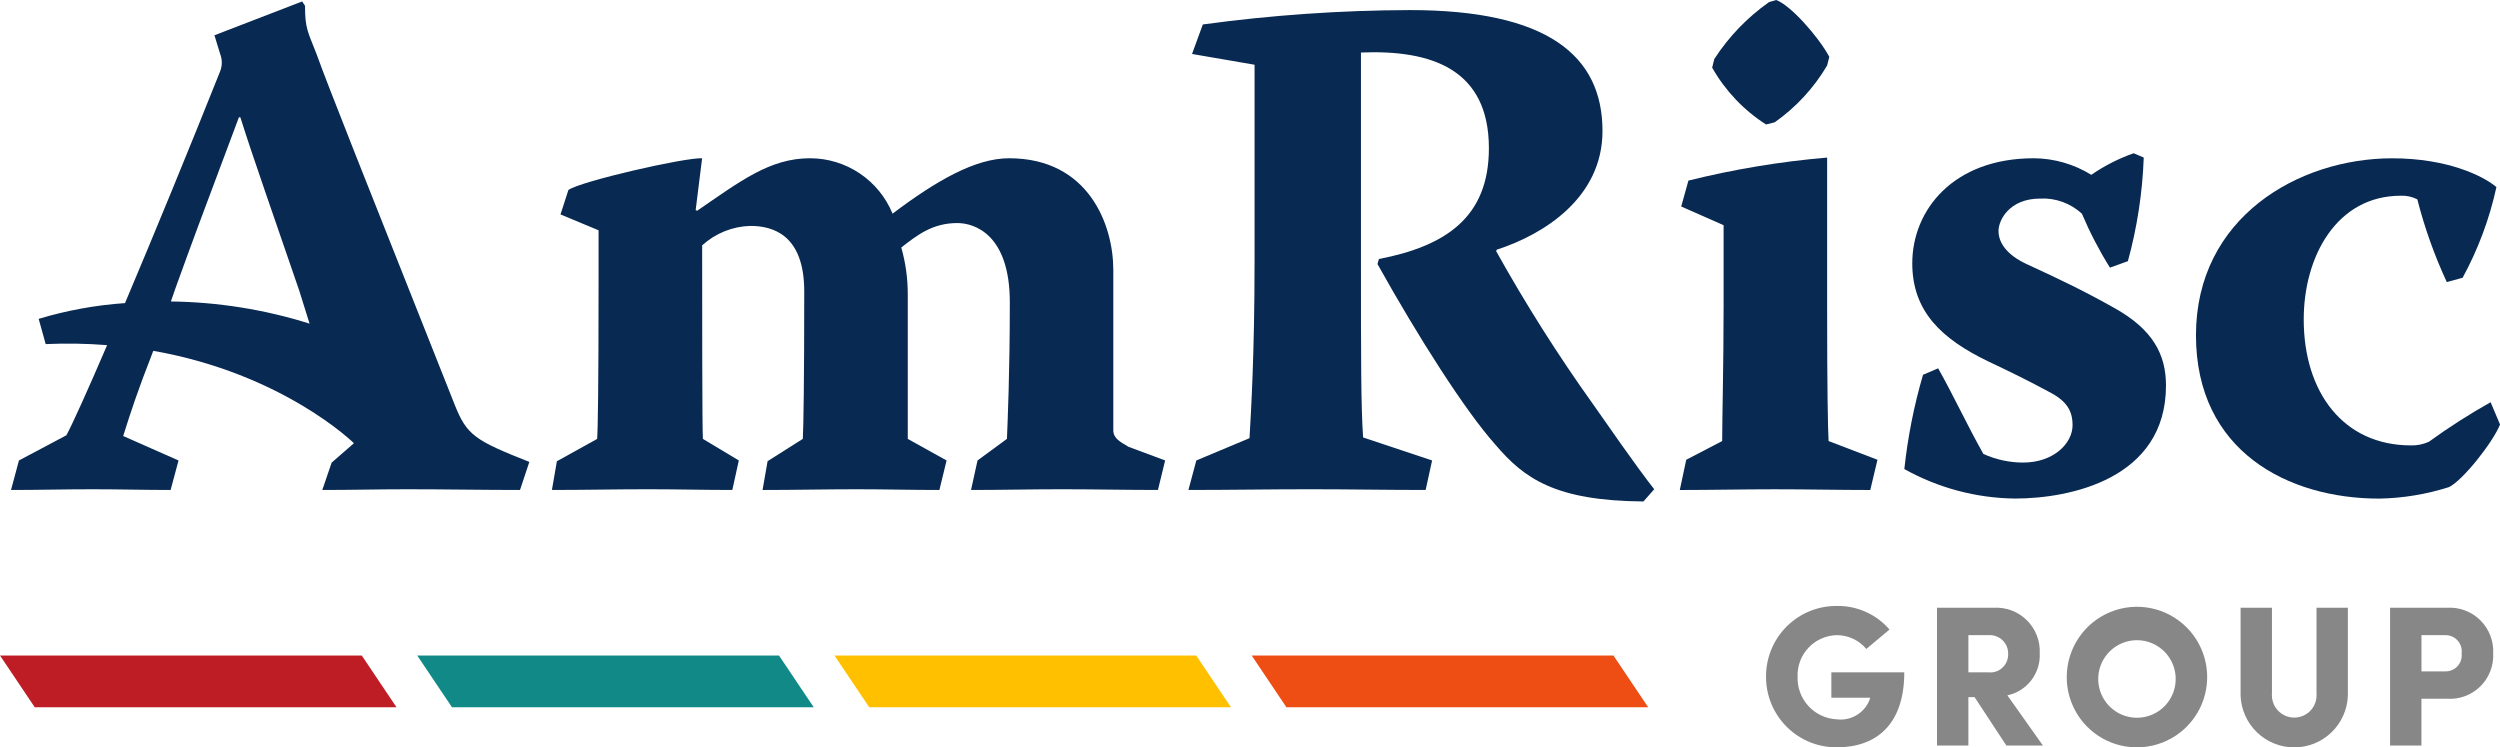
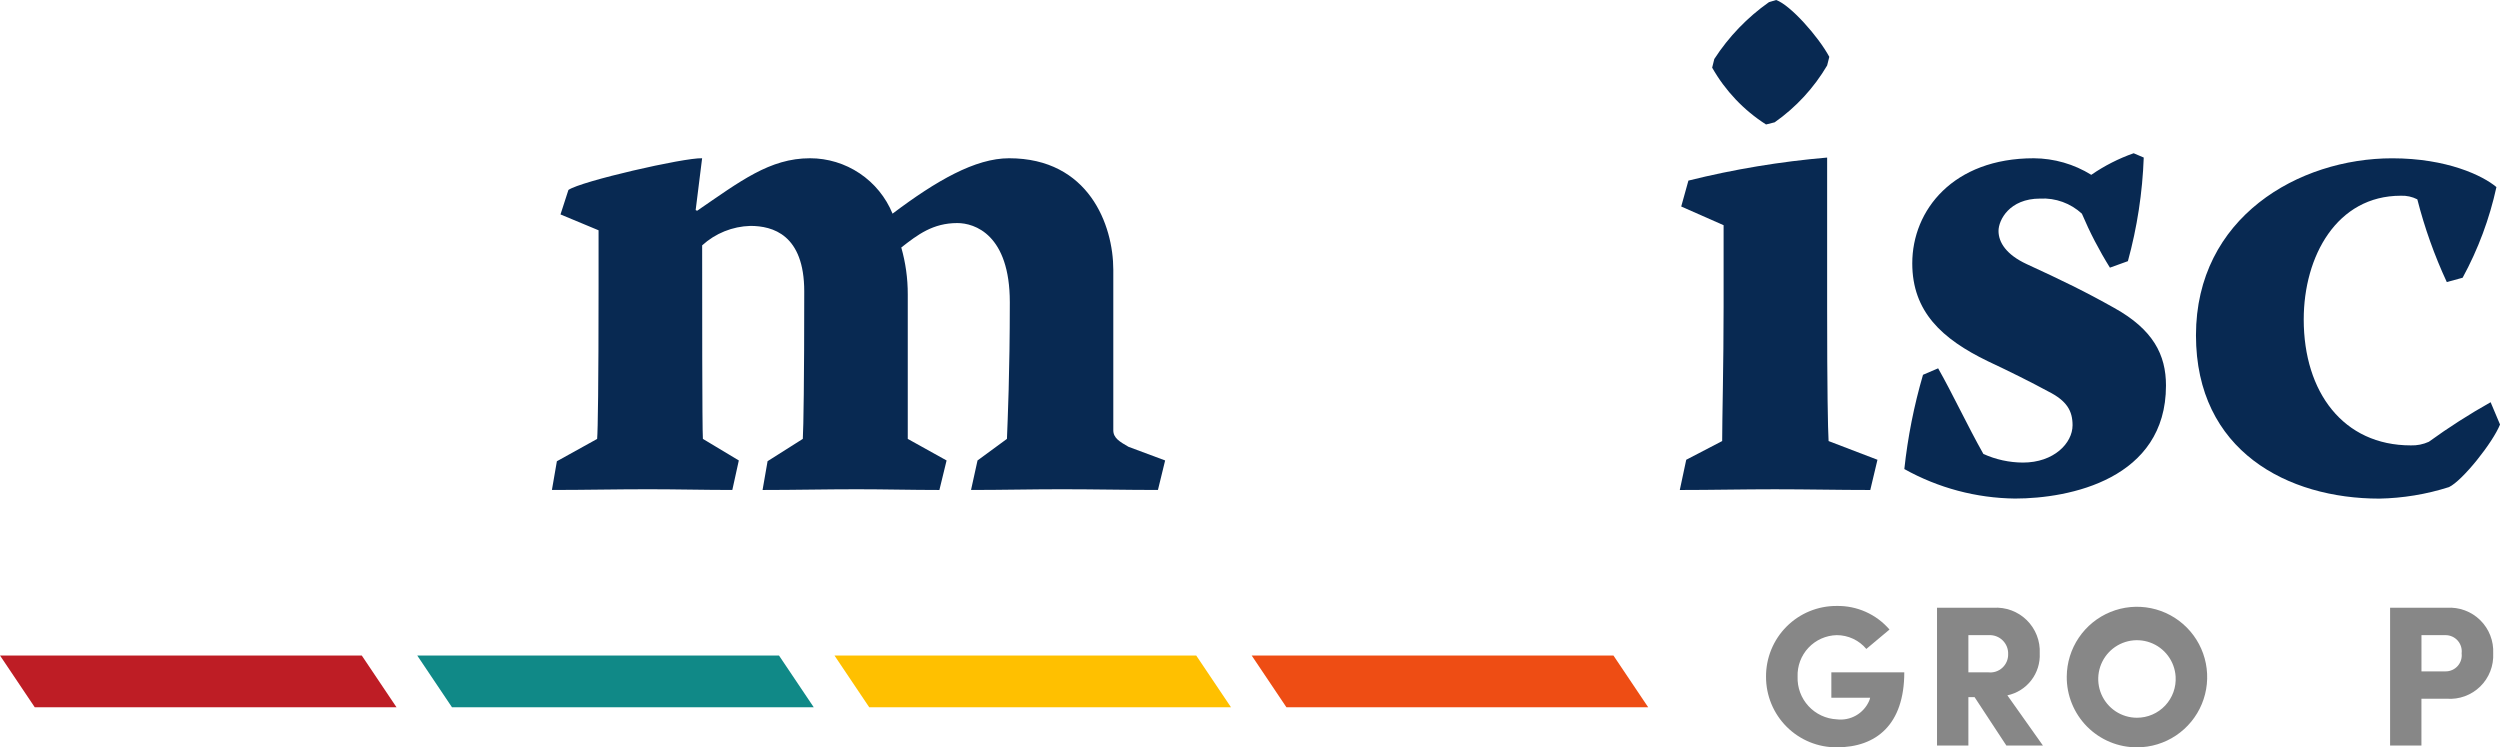
<svg xmlns="http://www.w3.org/2000/svg" width="281" height="84" viewBox="0 0 281 84" fill="none">
-   <path d="M51.091 45.449C40.91 19.814 36.789 9.463 35.577 6.066C34.607 3.558 34.284 3.235 34.284 0.648L33.961 0.163L24.104 3.964L24.747 6.066C24.99 6.69 24.99 7.383 24.747 8.007C21.24 16.804 17.316 26.349 14.051 34.068C10.761 34.294 7.505 34.888 4.347 35.839L5.134 38.676C7.436 38.572 9.742 38.612 12.04 38.794C9.869 43.843 8.191 47.576 7.462 48.926L2.129 51.757L1.239 55.073C4.308 55.073 7.379 54.993 10.37 54.993C13.277 54.993 16.267 55.073 19.177 55.073L20.067 51.757L13.847 49.008C14.662 46.409 15.424 44.053 17.229 39.433C31.853 42.005 39.781 49.817 39.781 49.817L37.276 52L36.227 55.073C39.457 55.073 42.609 54.993 45.764 54.993C50.048 54.993 54.248 55.073 58.449 55.073L59.498 51.92C53.358 49.491 52.468 48.925 51.091 45.449ZM26.854 13.182H27.015C28.466 17.79 30.648 23.937 33.638 32.672L34.795 36.377C29.749 34.79 24.497 33.95 19.208 33.885L19.741 32.348C21.521 27.415 22.57 24.584 26.854 13.182Z" fill="#082952" />
  <path d="M125.135 48.361V30.324C125.135 25.308 122.389 17.788 113.419 17.788C109.621 17.788 105.258 20.295 100.322 24.015C99.567 22.172 98.281 20.596 96.628 19.487C94.975 18.378 93.029 17.786 91.039 17.788C86.515 17.788 83.202 20.375 78.354 23.692L78.192 23.61L78.918 17.788C76.899 17.707 65.263 20.375 63.89 21.351L63 24.102L67.279 25.884V32.192C67.279 43.272 67.2 48.366 67.118 49.336L62.593 51.843L62.035 55.072C65.672 55.072 69.305 54.992 72.863 54.992C76.014 54.992 79.166 55.072 82.313 55.072L83.043 51.755L79.005 49.33C78.922 48.28 78.922 33.236 78.922 27.578C80.408 26.224 82.329 25.448 84.338 25.392C86.843 25.392 90.397 26.363 90.397 32.754C90.397 42.78 90.314 48.038 90.236 49.331L86.276 51.838L85.712 55.074C89.266 55.074 92.819 54.993 96.295 54.993C99.446 54.993 102.519 55.074 105.588 55.074L106.396 51.757L102.033 49.331V33.076C102.036 31.298 101.79 29.529 101.304 27.819C103.161 26.365 104.864 25.072 107.607 25.072C109.547 25.072 113.503 26.365 113.503 33.965C113.503 41.971 113.263 47.147 113.18 49.33L109.874 51.755L109.144 55.072C112.619 55.072 116.011 54.992 119.325 54.992C122.961 54.992 126.598 55.072 130.152 55.072L130.961 51.755L126.84 50.219C125.87 49.654 125.135 49.249 125.135 48.361Z" fill="#082952" />
-   <path d="M168.164 28.223L168.243 28.061C173.498 26.364 180.12 22.241 180.12 14.719C180.12 6.227 173.899 1.133 158.466 1.133C150.682 1.157 142.908 1.697 135.196 2.749L133.985 6.066L141.013 7.277V29.274C141.013 39.948 140.606 46.418 140.445 49.248L134.468 51.755L133.578 55.072C138.184 55.072 142.71 54.992 147.234 54.992C151.595 54.992 155.958 55.072 160.242 55.072L160.968 51.755L153.212 49.168C152.971 45.611 152.971 40.273 152.971 29.194V5.903C160.888 5.58 167.352 7.762 167.352 16.659C167.352 24.422 162.505 27.658 154.991 29.112L154.829 29.679C159.432 37.927 164.687 46.175 168.078 49.976C171.308 53.776 174.783 56.285 184.723 56.364L185.934 54.991C185.125 53.938 184.316 52.97 179.067 45.445C175.113 39.914 171.473 34.164 168.164 28.223Z" fill="#082952" />
  <path d="M198.503 13.991L199.474 13.748C201.872 12.064 203.882 9.885 205.37 7.359L205.614 6.39C204.4 4.126 201.248 0.568 199.638 0.001L198.829 0.244C196.392 1.961 194.307 4.13 192.687 6.633L192.447 7.603C193.915 10.195 195.994 12.388 198.503 13.991Z" fill="#082952" />
  <path d="M205.37 34.613V17.711C200.112 18.159 194.898 19.024 189.778 20.299L188.969 23.211L193.733 25.313V34.453C193.733 41.002 193.572 47.068 193.572 49.575L189.533 51.678L188.809 55.075C192.363 55.075 196 54.995 199.474 54.995C203.189 54.995 206.582 55.075 210.219 55.075L211.027 51.678L205.533 49.575C205.453 48.118 205.37 43.83 205.37 34.613Z" fill="#082952" />
  <path d="M237.642 34.612C234.329 32.752 231.824 31.538 227.785 29.679C225.525 28.628 224.633 27.253 224.633 25.957C224.633 24.746 225.844 22.32 229.319 22.32C230.174 22.276 231.029 22.404 231.833 22.696C232.638 22.987 233.376 23.437 234.005 24.018C234.896 26.119 235.95 28.147 237.156 30.084L239.176 29.355C240.217 25.555 240.815 21.647 240.956 17.709L239.824 17.225C238.135 17.818 236.533 18.634 235.059 19.651C233.117 18.446 230.88 17.802 228.594 17.789C219.546 17.789 214.939 23.612 214.939 29.597C214.939 35.015 218.251 38.089 223.423 40.596C226.007 41.808 228.269 42.94 230.211 43.992C232.309 45.043 232.956 46.175 232.956 47.794C232.956 49.815 230.854 51.993 227.383 51.993C225.847 51.987 224.331 51.657 222.932 51.024C221.152 47.87 219.457 44.23 217.846 41.399L216.146 42.127C215.135 45.59 214.433 49.135 214.047 52.721C217.853 54.847 222.129 55.987 226.487 56.037C232.628 56.037 243.456 53.852 243.456 43.339C243.46 39.87 242.005 37.039 237.642 34.612Z" fill="#082952" />
  <path d="M279.946 45.21C277.547 46.557 275.228 48.042 273.001 49.657C272.367 49.945 271.676 50.084 270.981 50.062C263.385 50.062 258.939 44.08 258.939 35.909C258.939 28.793 262.659 22 269.849 22C270.493 21.973 271.133 22.112 271.707 22.405C272.522 25.601 273.631 28.713 275.02 31.704L276.8 31.218C278.543 28.019 279.822 24.588 280.598 21.028C279.064 19.735 275.025 17.793 268.884 17.793C258.381 17.793 246.827 24.425 246.827 37.688C246.827 50.708 257.169 56.044 267.427 56.044C270.088 55.995 272.728 55.559 275.264 54.75C276.799 54.022 280.194 49.737 281.003 47.716L279.946 45.21Z" fill="#082952" />
  <path d="M198.502 76.066C198.495 75.019 198.695 73.981 199.092 73.012C199.489 72.043 200.074 71.163 200.814 70.422C201.553 69.682 202.433 69.096 203.401 68.699C204.369 68.302 205.406 68.101 206.452 68.109C207.574 68.089 208.687 68.316 209.711 68.774C210.736 69.232 211.647 69.91 212.38 70.76L209.776 72.941C209.369 72.456 208.86 72.065 208.286 71.797C207.712 71.529 207.086 71.39 206.452 71.39C205.855 71.403 205.266 71.534 204.72 71.777C204.174 72.02 203.682 72.369 203.272 72.805C202.862 73.24 202.543 73.752 202.333 74.312C202.124 74.872 202.027 75.468 202.05 76.066C202.008 77.283 202.447 78.467 203.271 79.362C204.094 80.258 205.237 80.793 206.452 80.853C207.2 80.946 207.959 80.795 208.614 80.423C209.27 80.05 209.787 79.475 210.09 78.784C210.141 78.669 210.178 78.549 210.202 78.425H205.844V75.572H214.041C214.041 81.438 210.898 84 206.452 84C205.408 84.006 204.374 83.806 203.408 83.41C202.442 83.013 201.564 82.43 200.825 81.692C200.085 80.954 199.499 80.077 199.101 79.112C198.702 78.146 198.499 77.111 198.502 76.066Z" fill="#878787" />
  <path d="M221.943 78.359H221.246V83.798H217.721V68.312H224.052C224.741 68.266 225.432 68.366 226.079 68.606C226.726 68.846 227.315 69.22 227.807 69.704C228.3 70.188 228.684 70.771 228.936 71.414C229.187 72.057 229.3 72.746 229.266 73.436C229.319 74.527 228.981 75.601 228.315 76.466C227.648 77.331 226.696 77.93 225.628 78.156L229.625 83.798H225.515L221.943 78.359ZM221.246 75.572H223.492C223.776 75.603 224.064 75.573 224.336 75.484C224.608 75.394 224.857 75.248 225.068 75.054C225.278 74.86 225.445 74.624 225.557 74.36C225.669 74.096 225.723 73.812 225.716 73.525C225.726 73.242 225.678 72.96 225.575 72.696C225.471 72.432 225.314 72.192 225.114 71.992C224.914 71.791 224.674 71.635 224.411 71.531C224.147 71.427 223.865 71.379 223.582 71.39H221.246V75.572Z" fill="#878787" />
  <path d="M232.303 76.044C232.314 74.485 232.786 72.963 233.66 71.672C234.533 70.381 235.769 69.377 237.212 68.788C238.654 68.198 240.239 68.049 241.766 68.36C243.293 68.67 244.694 69.426 245.792 70.532C246.891 71.638 247.638 73.044 247.939 74.574C248.24 76.104 248.082 77.689 247.485 79.13C246.888 80.57 245.878 81.801 244.583 82.668C243.288 83.535 241.765 83.999 240.207 84.001C239.164 84.005 238.131 83.801 237.167 83.402C236.204 83.003 235.329 82.416 234.593 81.676C233.858 80.936 233.277 80.057 232.884 79.09C232.49 78.123 232.293 77.088 232.303 76.044ZM244.54 76.044C244.487 75.196 244.188 74.382 243.678 73.702C243.169 73.022 242.472 72.506 241.673 72.218C240.875 71.929 240.009 71.881 239.183 72.078C238.358 72.275 237.607 72.71 237.025 73.329C236.443 73.948 236.055 74.723 235.907 75.56C235.76 76.397 235.86 77.259 236.196 78.039C236.531 78.82 237.088 79.485 237.796 79.954C238.505 80.422 239.335 80.672 240.184 80.674C240.78 80.676 241.369 80.556 241.917 80.32C242.464 80.085 242.957 79.739 243.366 79.305C243.774 78.871 244.089 78.358 244.291 77.797C244.493 77.236 244.578 76.639 244.54 76.044Z" fill="#878787" />
-   <path d="M251.842 78.2V68.312H255.368V77.932C255.339 78.278 255.382 78.628 255.495 78.957C255.607 79.286 255.787 79.589 256.022 79.845C256.258 80.101 256.544 80.306 256.862 80.446C257.18 80.586 257.524 80.658 257.872 80.658C258.22 80.658 258.564 80.586 258.882 80.446C259.201 80.306 259.487 80.101 259.722 79.845C259.958 79.589 260.137 79.286 260.25 78.957C260.362 78.628 260.405 78.278 260.376 77.932V68.312H263.901V78.2C263.841 79.761 263.18 81.237 262.055 82.32C260.931 83.403 259.432 84.007 257.872 84.007C256.311 84.007 254.812 83.403 253.688 82.32C252.564 81.237 251.902 79.761 251.842 78.2Z" fill="#878787" />
  <path d="M280.235 73.436C280.269 74.126 280.157 74.814 279.906 75.457C279.655 76.1 279.27 76.681 278.777 77.164C278.284 77.646 277.694 78.018 277.047 78.255C276.399 78.492 275.709 78.588 275.021 78.537H272.169V83.798H268.646V68.312H275.024C275.712 68.267 276.402 68.367 277.049 68.607C277.696 68.847 278.285 69.221 278.777 69.705C279.269 70.189 279.653 70.772 279.904 71.415C280.156 72.058 280.268 72.747 280.235 73.436ZM276.687 73.436C276.719 73.181 276.696 72.922 276.621 72.675C276.545 72.429 276.418 72.202 276.249 72.008C276.079 71.815 275.87 71.66 275.636 71.553C275.401 71.447 275.147 71.391 274.89 71.39H272.173V75.463H274.867C275.125 75.467 275.381 75.415 275.617 75.312C275.854 75.209 276.065 75.056 276.238 74.864C276.41 74.672 276.54 74.445 276.617 74.199C276.695 73.953 276.718 73.693 276.687 73.436Z" fill="#878787" />
  <path d="M40.662 73.678H0L3.906 79.496H44.567L40.662 73.678Z" fill="#BE1D25" />
  <path d="M87.558 73.678H46.897L50.803 79.496H91.465L87.558 73.678Z" fill="#108987" />
  <path d="M134.454 73.678H93.794L97.701 79.496H138.363L134.454 73.678Z" fill="#FFC000" />
  <path d="M181.35 73.678H140.688L144.594 79.496H185.256L181.35 73.678Z" fill="#EE4D14" />
</svg>